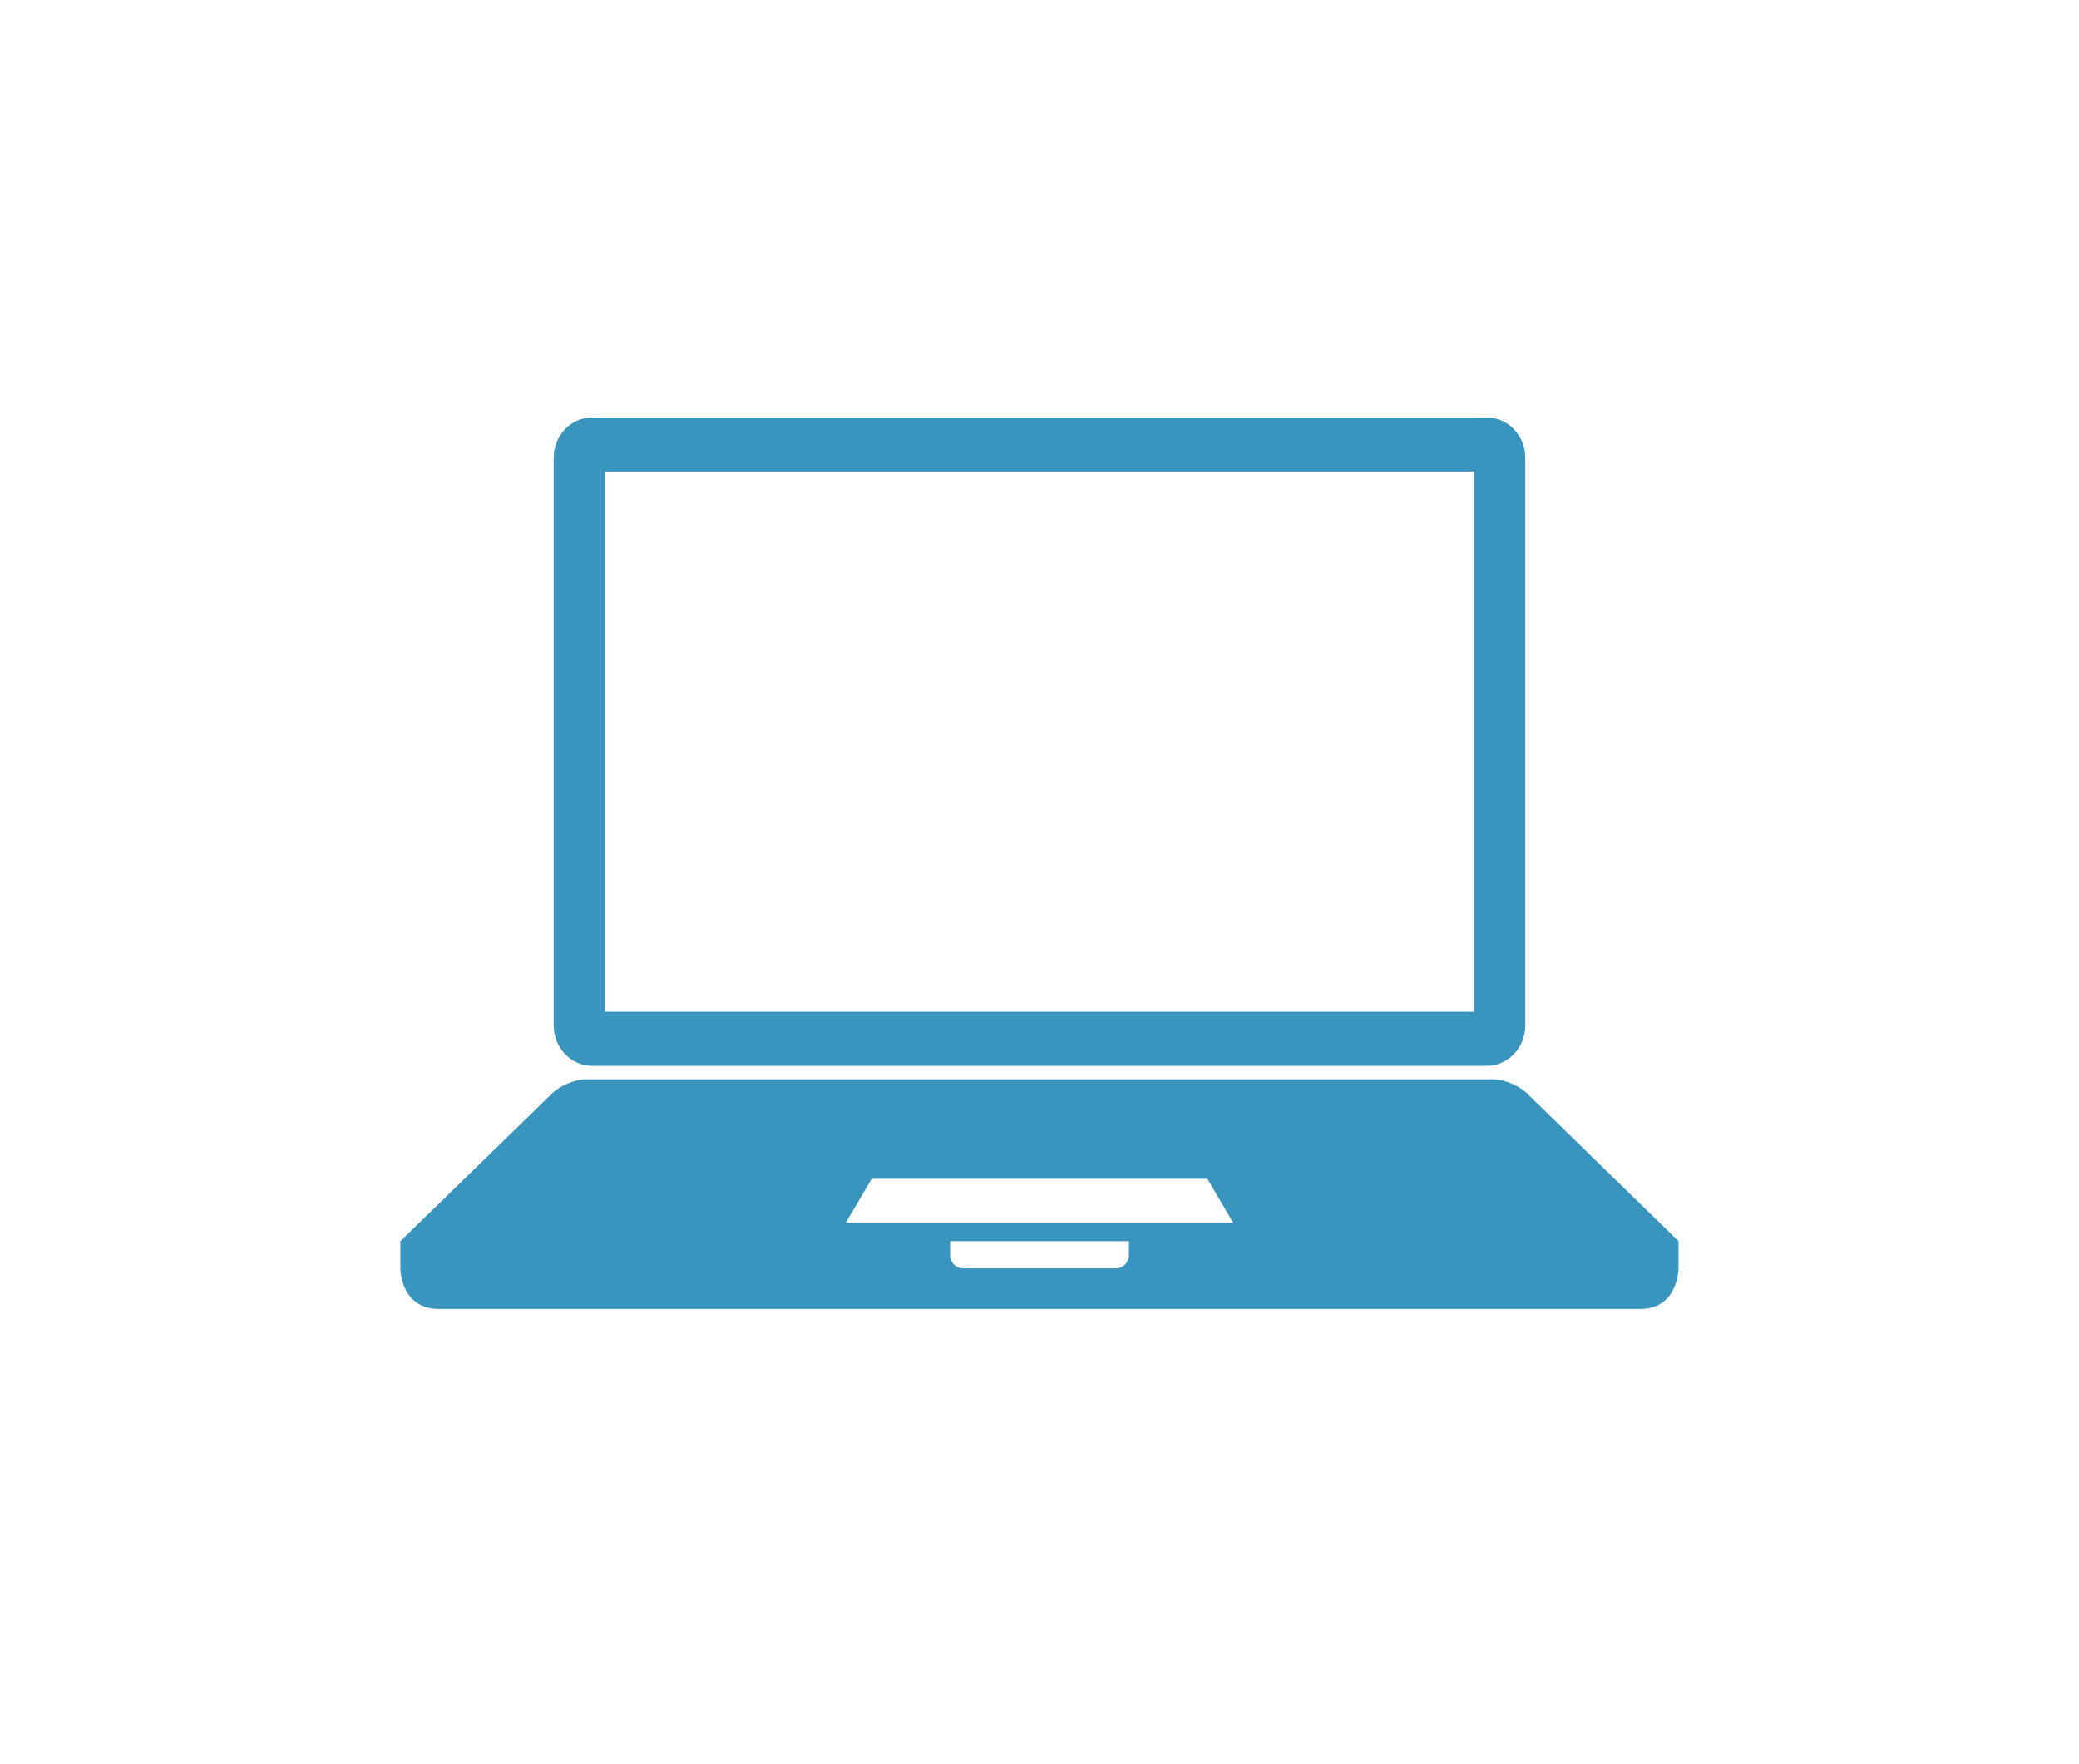
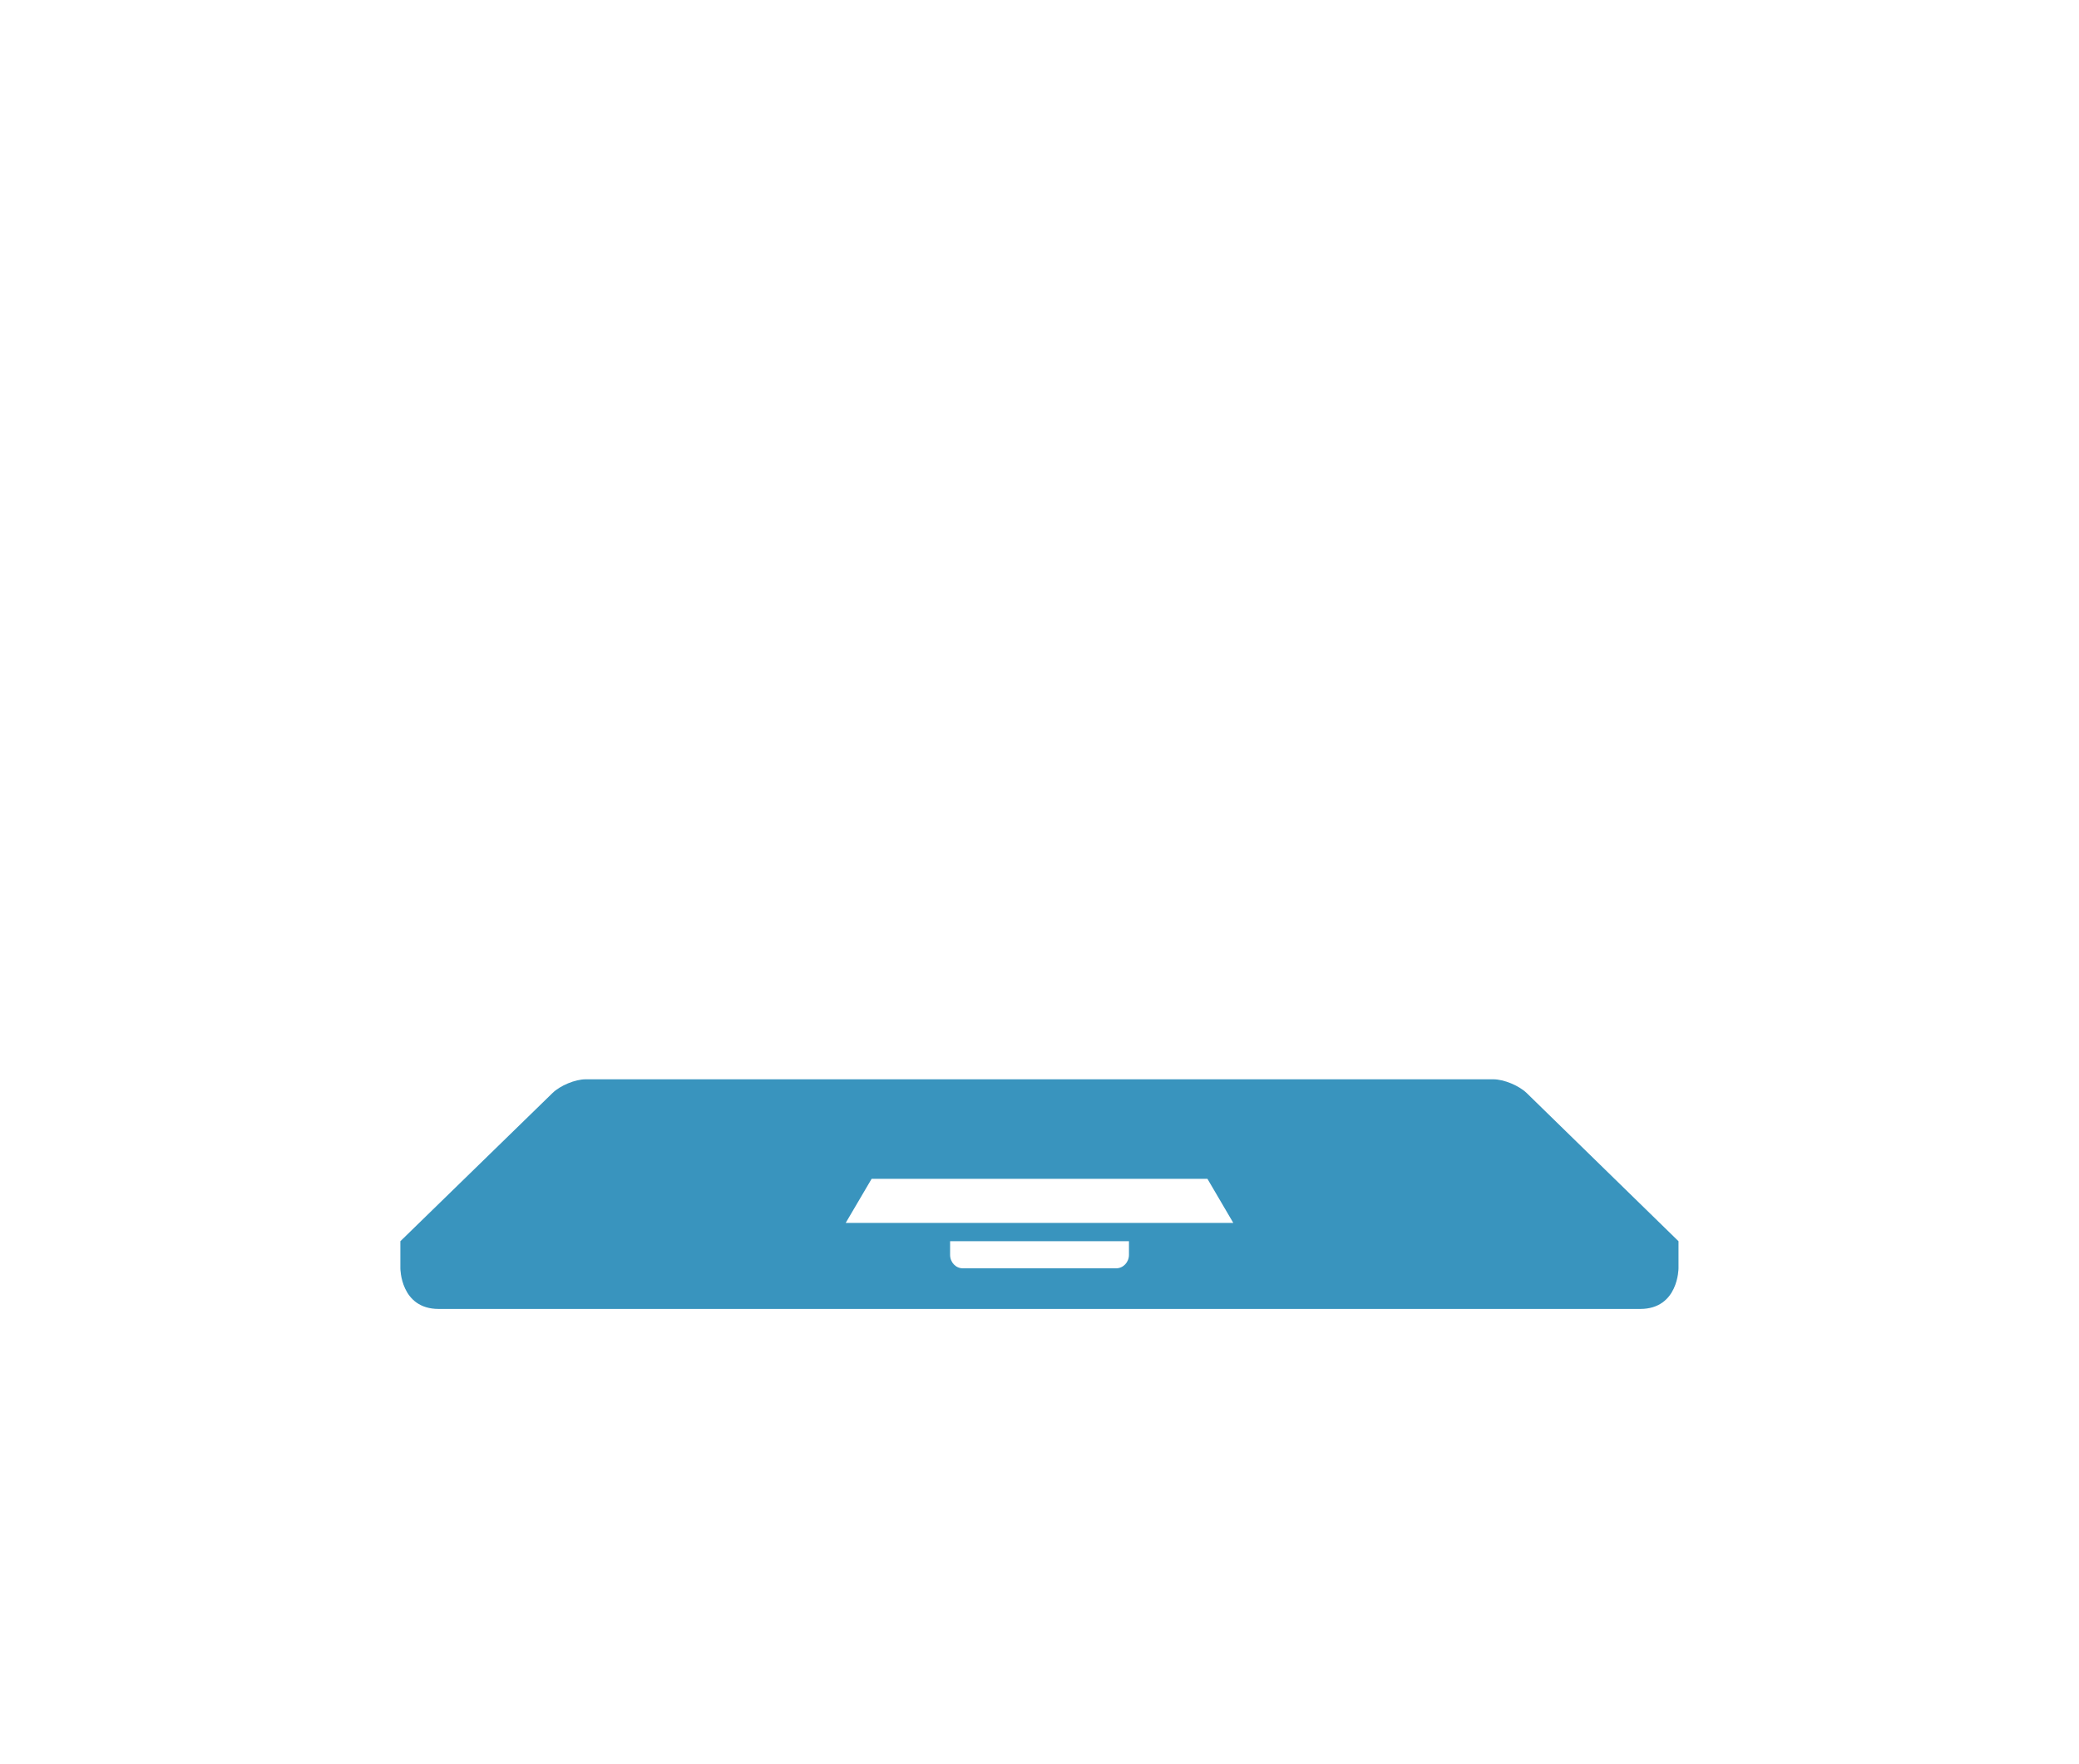
<svg xmlns="http://www.w3.org/2000/svg" version="1.1" id="Layer_1" x="0px" y="0px" width="33px" height="28px" viewBox="0 0 33 28" enable-background="new 0 0 33 28" xml:space="preserve">
-   <path fill="#3994BE" d="M23.6,6.626H9.397c-0.336,0-0.608,0.288-0.608,0.644v0.213v8.79c0,0.354,0.272,0.643,0.608,0.643h0.204H23.4  H23.6c0.336,0,0.611-0.289,0.611-0.643v-8.79V7.27C24.211,6.914,23.938,6.626,23.6,6.626z M23.4,16.058H9.602V7.483H23.4V16.058z" />
  <path fill="#3994BE" d="M24.232,17.347c-0.125-0.119-0.361-0.217-0.529-0.217H9.297c-0.167,0-0.403,0.098-0.526,0.217L6.355,19.7  v0.43c0,0,0,0.645,0.609,0.645h19.07c0.609,0,0.609-0.645,0.609-0.645V19.7L24.232,17.347z M13.835,18.71h5.331l0.41,0.699h-6.152  L13.835,18.71z M17.92,19.917c0,0.117-0.092,0.213-0.203,0.213h-2.434c-0.112,0-0.202-0.096-0.202-0.213V19.7h2.839V19.917  L17.92,19.917z" />
</svg>